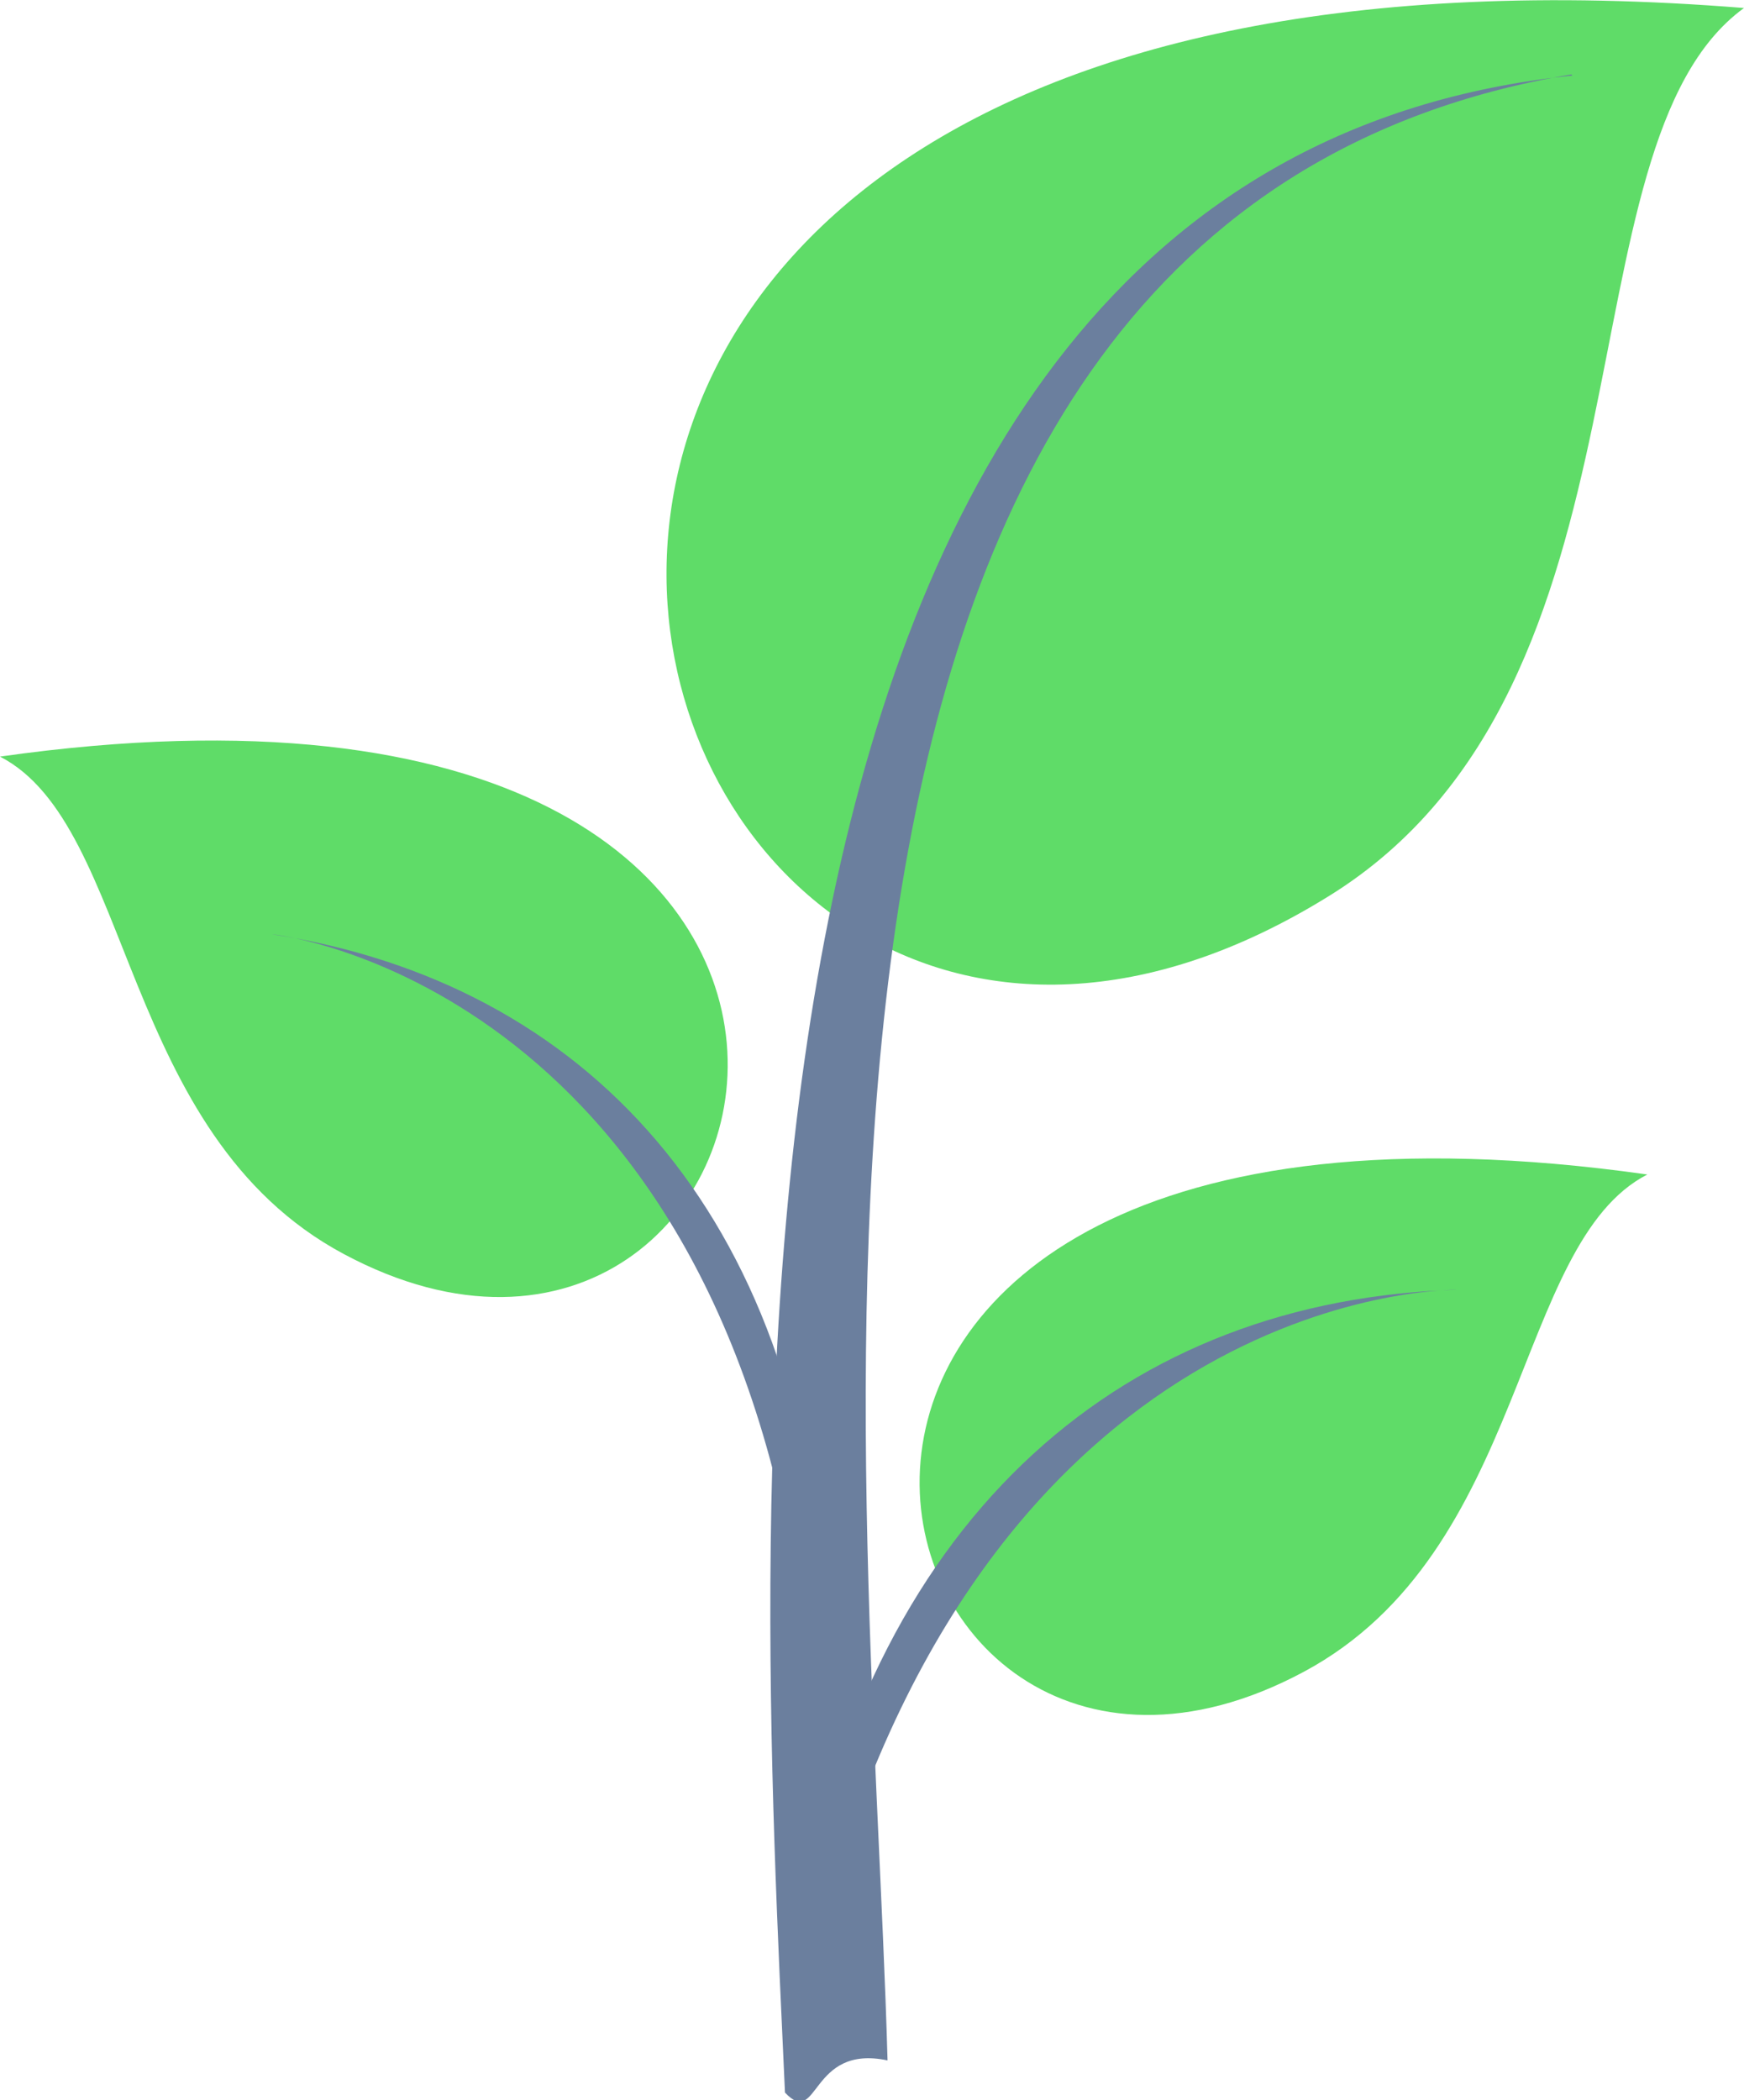
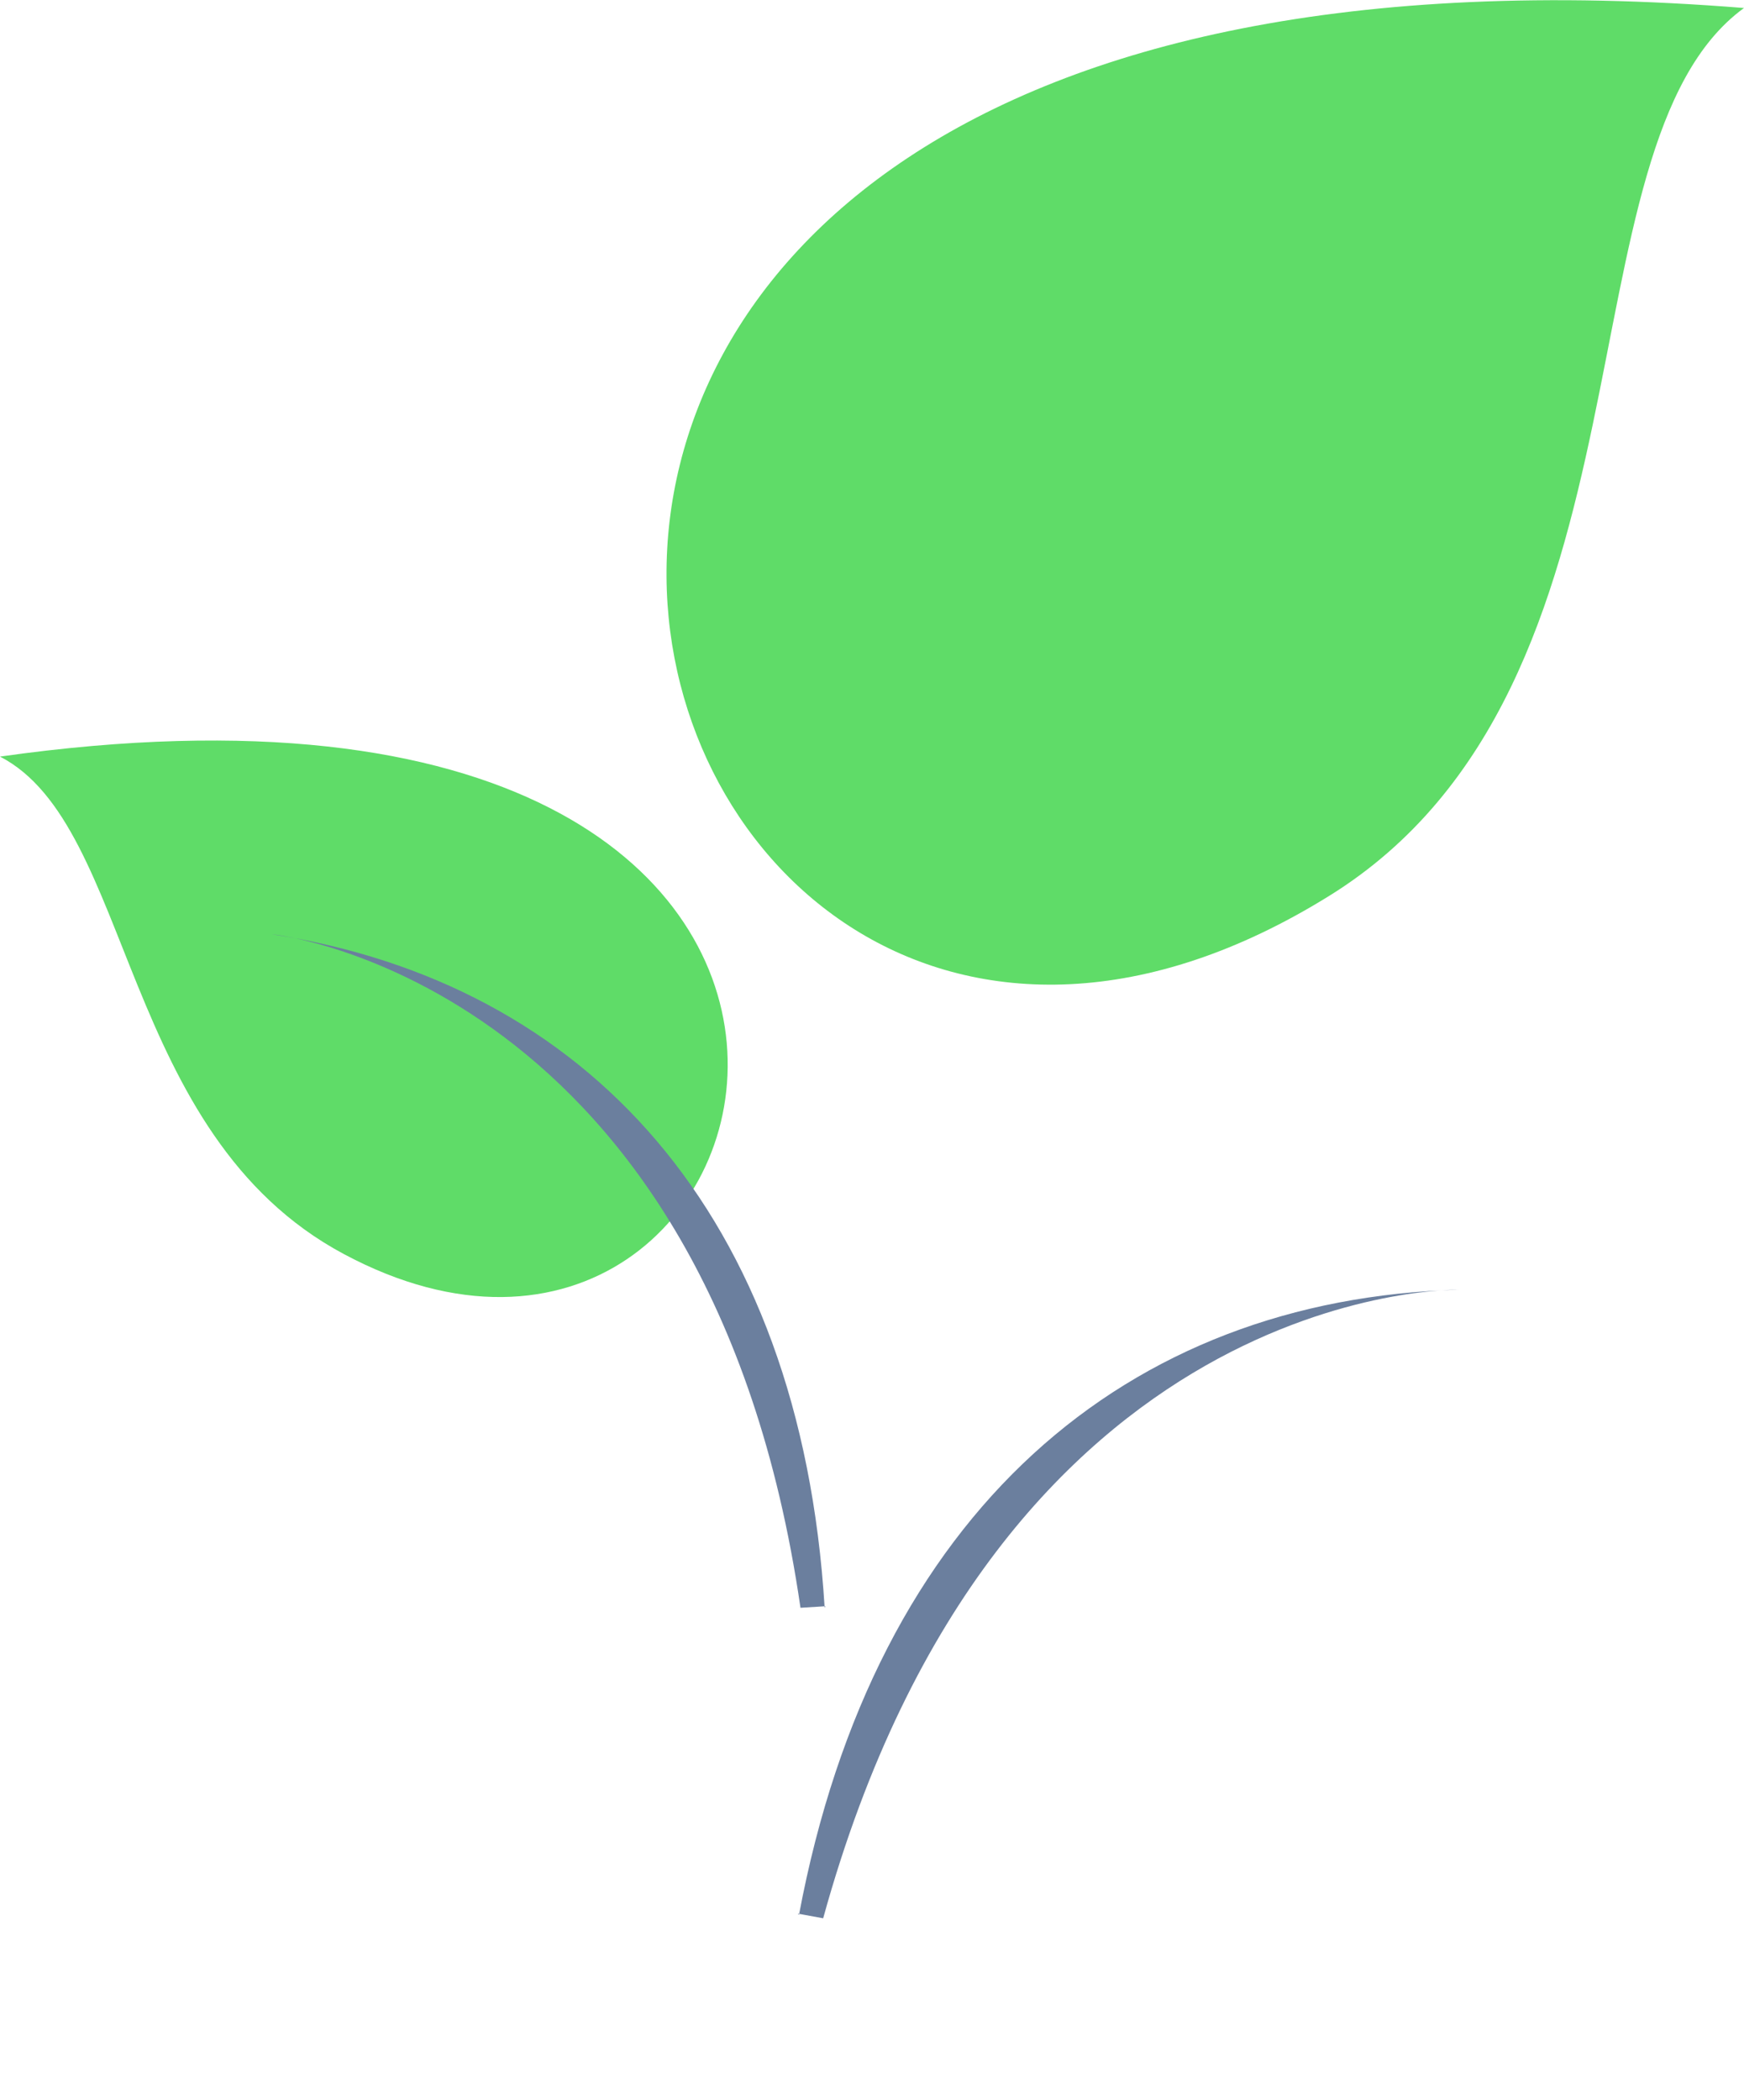
<svg xmlns="http://www.w3.org/2000/svg" width="191" height="230" version="1.1" viewBox="0 0 50.5 60.8">
  <path d="m50.5 0.226c-45.8-3.68-33.4 39-12 25.7 9.82-6.1 6.5-21.7 12-25.7z" fill="#5fdc68" stroke-width=".265" />
  <path d="m0 21.9c29.6-4.19 23.2 21.5 9.95 14.4-6.5-3.48-6.07-12.4-9.95-14.4z" fill="#5fdc68" stroke-width=".265" />
  <path d="m23.9 46.5-0.721 0.045c-2.63-18.1-15.2-19.5-15.3-19.5 9.07 1.4 15.3 8.06 16 19.5z" fill="#6b7f9e" stroke-width=".265" />
-   <path d="m47.7 34c-29.6-4.19-23.2 21.5-9.95 14.4 6.5-3.48 6.07-12.4 9.95-14.4z" fill="#5fdc68" stroke-width=".265" />
  <path d="m23.1 55.4 0.736 0.135c5.08-18.4 18.3-18.2 18.4-18.2-9.58 0.27-16.9 6.38-19.1 18.1z" fill="#6b7f9e" stroke-width=".265" />
-   <path d="m45.5 2.15c-24.8 4.17-20.3 39.4-19.8 57.5-2.27-0.48-1.98 1.98-2.97 0.931-0.766-16.9-3.17-55.7 22.8-58.4z" fill="#6b7f9e" stroke-width=".265" />
</svg>